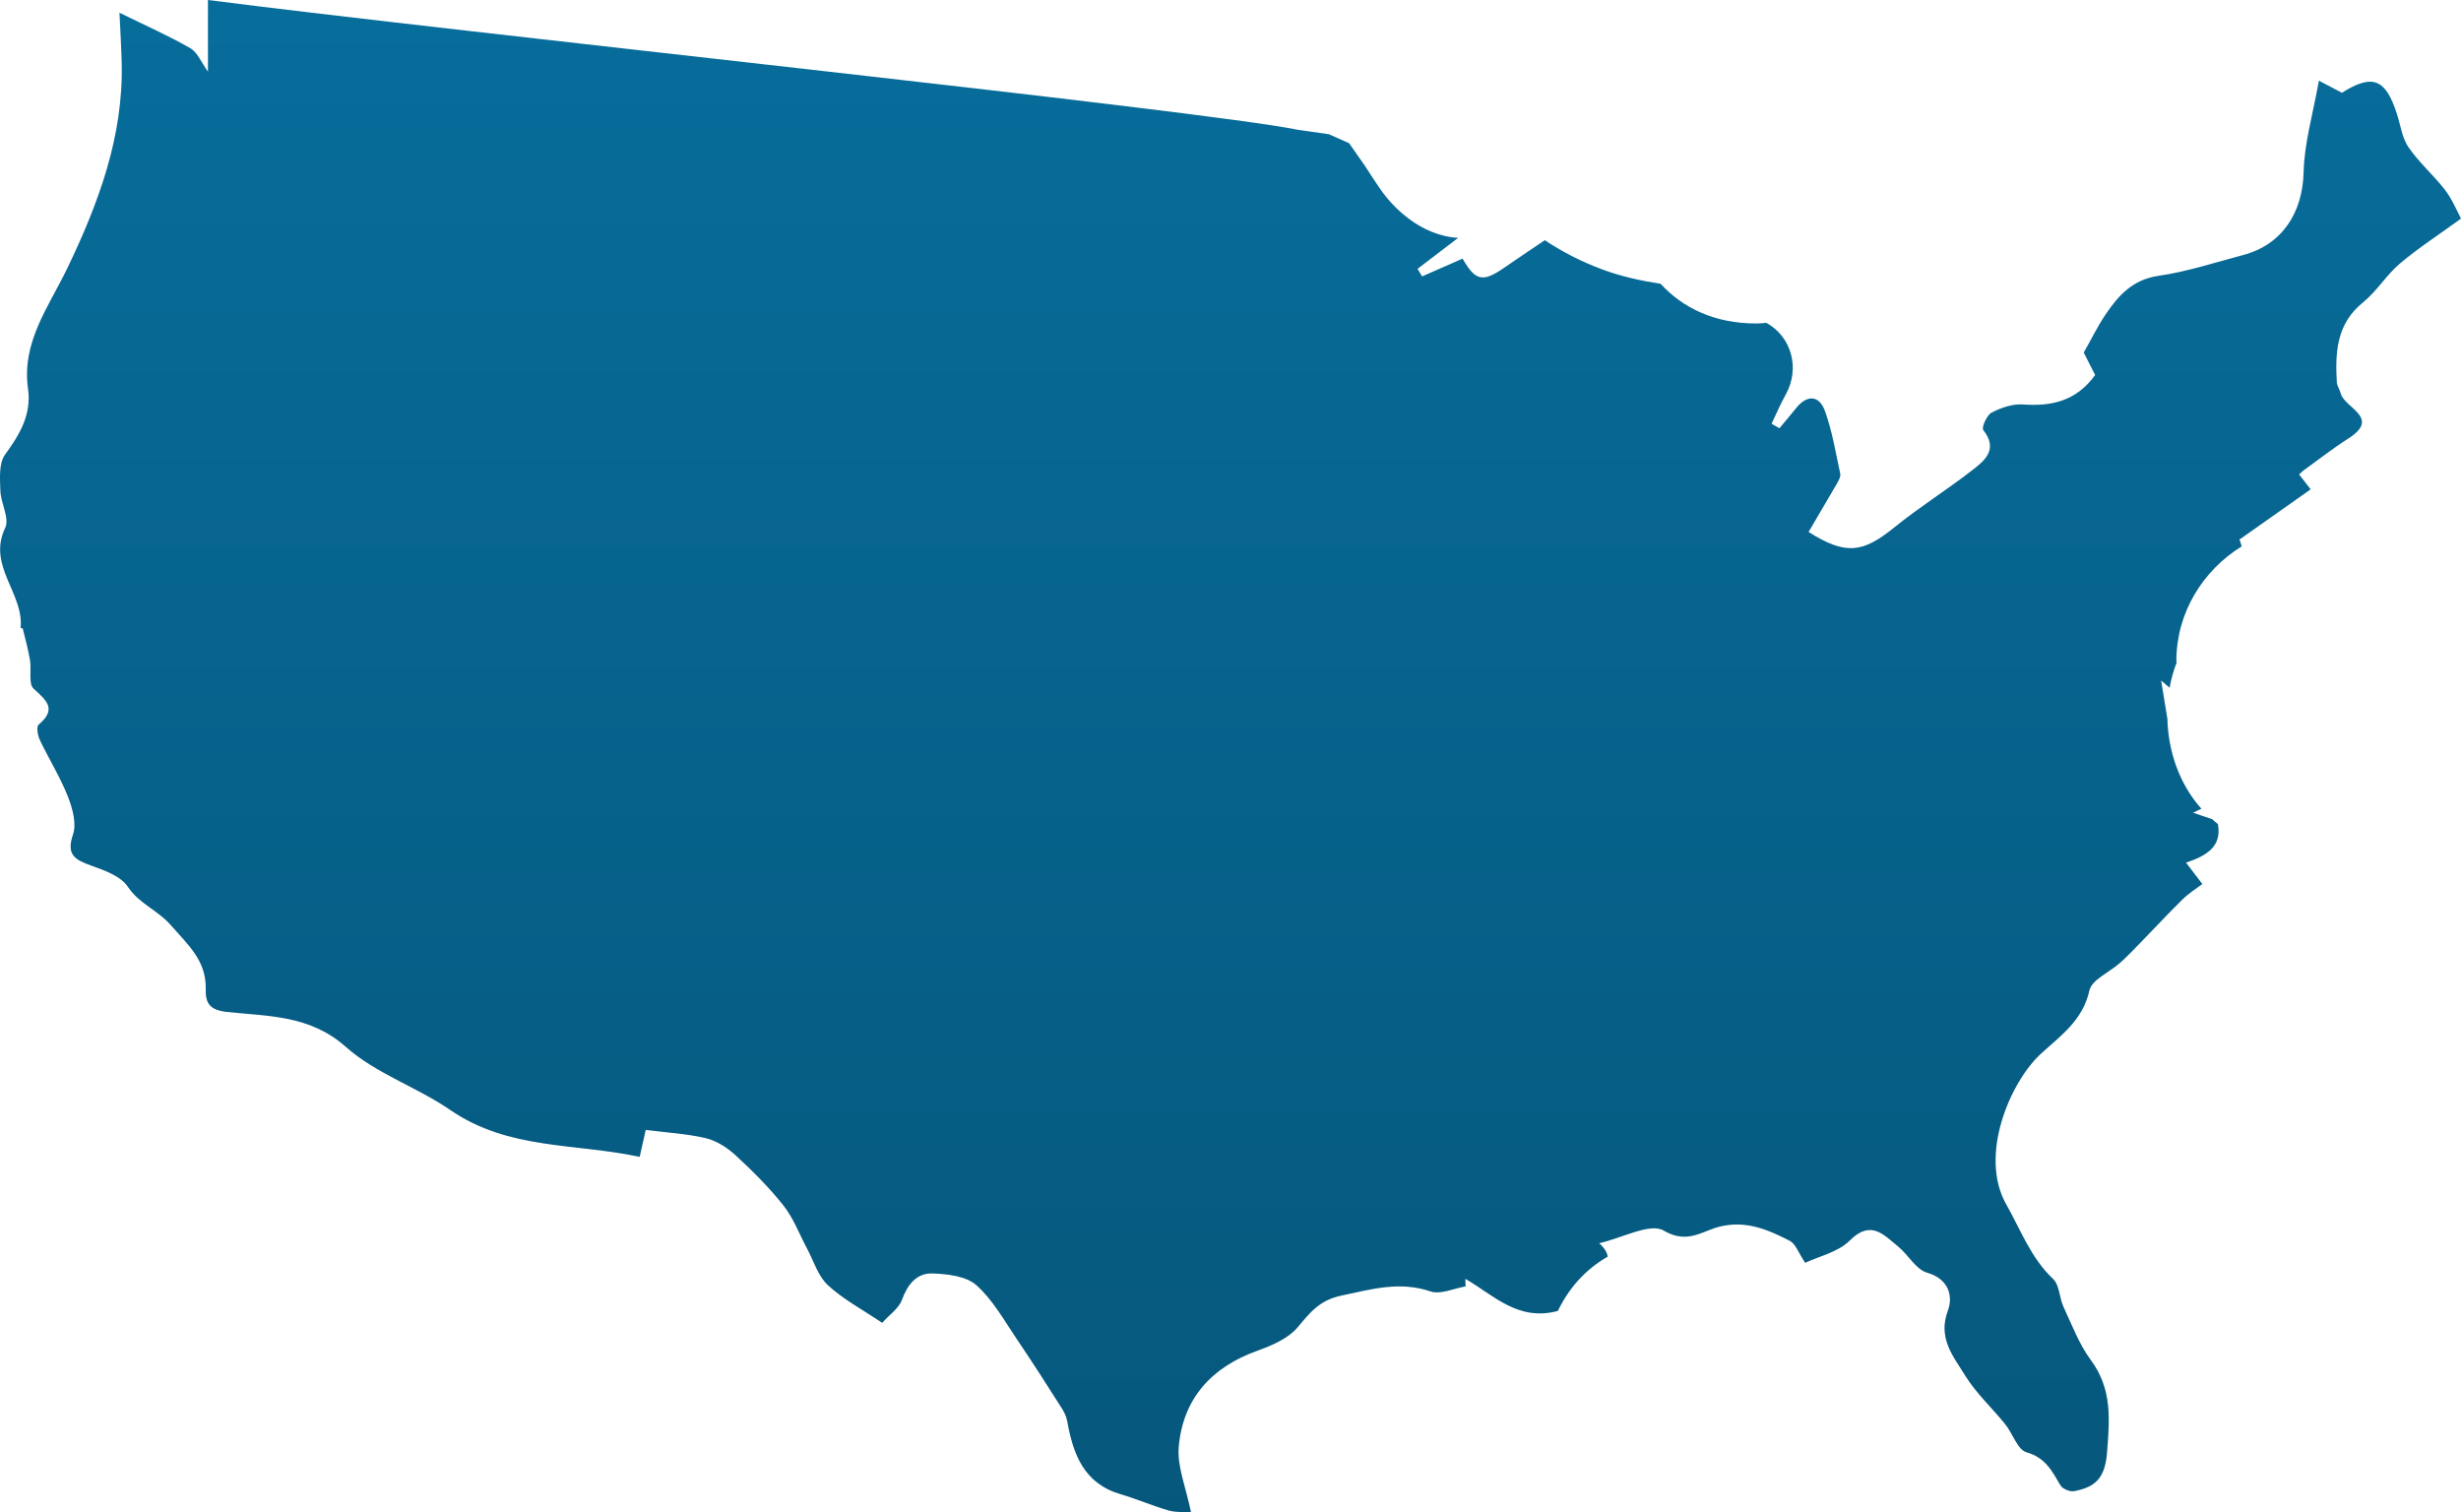
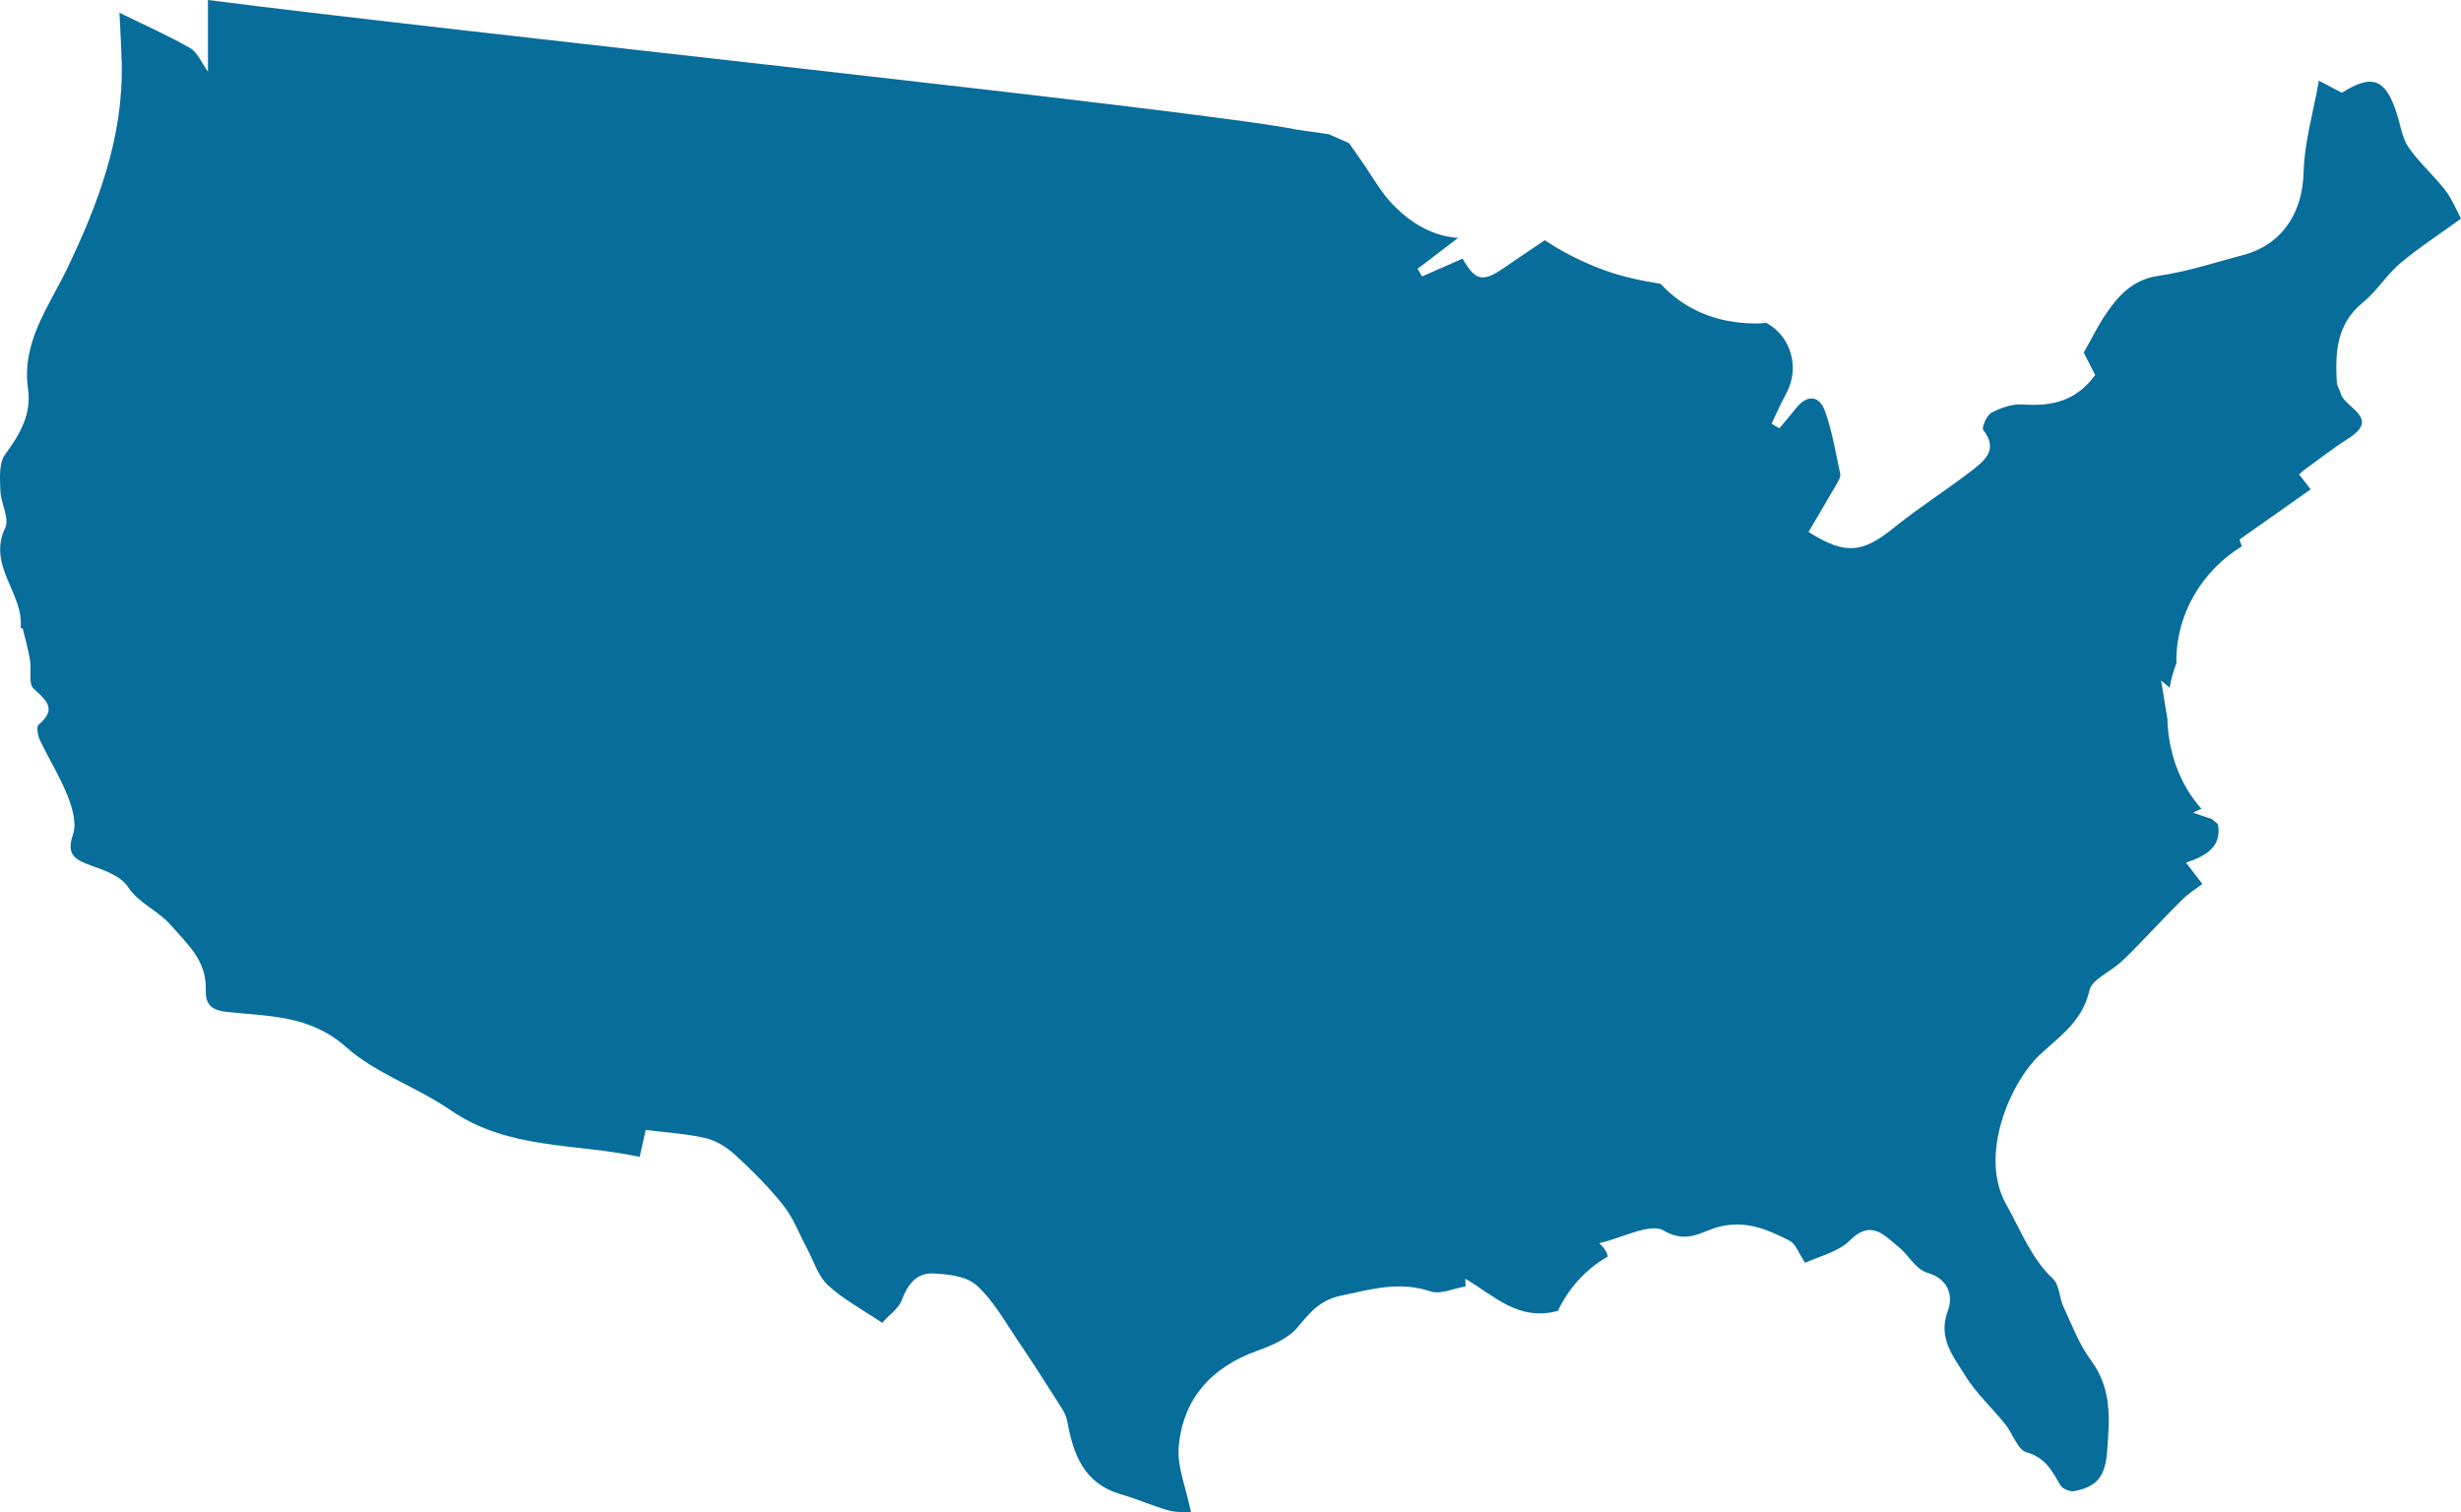
<svg xmlns="http://www.w3.org/2000/svg" width="275" height="169" viewBox="0 0 275 169" fill="none">
  <g clip-path="url(#clip0_10823_8522)">
    <path fill-rule="evenodd" clip-rule="evenodd" d="M273.163 21.157C271.884 19.533 270.309 18.156 269.137 16.462C268.427 15.426 268.249 14.014 267.847 12.767C266.591 8.79 265.111 8.213 261.689 10.366C261.05 10.037 260.422 9.696 259.12 9.013C258.469 12.696 257.498 15.932 257.415 19.203C257.32 23.734 255.035 27.346 250.654 28.499C247.528 29.323 244.413 30.358 241.228 30.817C238.327 31.229 236.728 33.006 235.296 35.124C234.384 36.466 233.685 37.937 232.845 39.396C233.247 40.196 233.733 41.161 234.124 41.902C231.992 44.844 229.245 45.421 226.048 45.197C224.899 45.115 223.597 45.562 222.555 46.103C222.01 46.386 221.395 47.786 221.62 48.057C223.337 50.245 221.75 51.492 220.329 52.587C217.511 54.776 214.456 56.682 211.685 58.929C208.144 61.801 206.25 62.06 202.094 59.447C203.136 57.682 204.189 55.894 205.232 54.093C205.433 53.74 205.705 53.281 205.634 52.94C205.125 50.587 204.734 48.163 203.917 45.904C203.29 44.197 201.963 44.056 200.72 45.586C200.104 46.351 199.477 47.104 198.837 47.857C198.553 47.692 198.257 47.516 197.961 47.351C198.482 46.257 198.956 45.139 199.548 44.08C201.194 41.103 200.14 37.596 197.381 36.078C197.014 36.114 196.647 36.149 196.256 36.149C191.543 36.149 187.991 34.372 185.564 31.712C183.338 31.371 181.147 30.889 179.051 30.112C176.707 29.241 174.564 28.135 172.622 26.841C171.094 27.877 169.555 28.9 168.039 29.947C165.695 31.571 164.854 31.395 163.433 28.9C161.93 29.559 160.426 30.218 158.91 30.889C158.744 30.618 158.579 30.324 158.401 30.041C159.893 28.9 161.432 27.723 162.936 26.582C158.614 26.323 155.6 23 154.5 21.5C153.896 20.676 152.5 18.5 152.5 18.5L150.752 16L148.5 15L145 14.5C134.476 12.332 50.353 3.5 23.237 0V8.002C22.515 7.001 22.077 5.86 21.272 5.389C18.88 4.012 16.346 2.895 13.35 1.424C13.445 3.401 13.551 5.224 13.599 7.025C13.8 15.274 10.982 22.781 7.501 30.018C5.417 34.337 2.397 38.243 3.131 43.444C3.534 46.315 2.22 48.539 0.574 50.787C-0.137 51.752 -0.007 53.446 0.041 54.811C0.076 56.223 1.095 57.917 0.585 58.977C-1.463 63.225 2.705 66.319 2.302 70.179C2.302 70.191 2.527 70.191 2.539 70.226C2.835 71.415 3.155 72.58 3.356 73.792C3.534 74.862 3.155 76.416 3.759 76.957C5.227 78.299 6.376 79.24 4.315 80.981C4.055 81.205 4.209 82.182 4.446 82.676C5.452 84.794 6.707 86.794 7.572 88.971C8.093 90.289 8.578 92.007 8.164 93.231C7.382 95.514 8.353 96.067 10.188 96.726C11.68 97.255 13.516 97.914 14.297 99.103C15.541 100.986 17.625 101.703 19.081 103.374C21.011 105.587 23.059 107.34 22.989 110.494C22.941 112.129 23.45 112.871 25.38 113.082C29.986 113.577 34.64 113.412 38.666 117.001C41.993 119.966 46.599 121.472 50.353 124.061C56.818 128.509 64.361 127.733 71.478 129.274C71.75 128.05 71.951 127.156 72.153 126.262C74.521 126.568 76.735 126.685 78.854 127.18C80.05 127.462 81.246 128.227 82.158 129.062C84.076 130.827 85.935 132.675 87.557 134.722C88.67 136.134 89.322 137.911 90.186 139.524C90.932 140.924 91.417 142.595 92.507 143.607C94.224 145.195 96.355 146.325 98.581 147.819C99.386 146.902 100.428 146.219 100.783 145.254C101.399 143.548 102.418 142.254 104.17 142.301C105.863 142.359 107.959 142.595 109.096 143.607C110.955 145.254 112.222 147.572 113.643 149.667C115.324 152.15 116.946 154.68 118.557 157.221C118.877 157.704 119.161 158.257 119.255 158.798C119.919 162.505 121.103 165.764 125.235 166.976C127.047 167.506 128.776 168.27 130.587 168.788C131.452 169.024 132.411 168.953 133.086 169C132.517 166.188 131.523 163.893 131.712 161.681C132.186 156.303 135.347 152.785 140.498 150.937C142.108 150.361 143.92 149.584 144.974 148.349C146.371 146.689 147.425 145.301 149.853 144.783C153.227 144.065 156.389 143.136 159.87 144.312C160.983 144.677 162.463 143.971 163.766 143.748C163.766 143.465 163.754 143.183 163.742 142.9C166.892 144.713 169.615 147.69 174.08 146.489C175.264 144.007 177.123 141.865 179.645 140.429C179.597 139.994 179.325 139.5 178.697 138.923C181.302 138.335 184.381 136.617 185.909 137.511C188.561 139.076 190.231 137.535 192.172 137.064C195.145 136.346 197.584 137.417 200.011 138.664C200.65 138.994 200.958 139.982 201.716 141.112C203.255 140.382 205.399 139.923 206.689 138.629C209.081 136.24 210.502 138.005 212.113 139.3C213.249 140.229 214.09 141.853 215.345 142.218C217.855 142.936 218.234 144.948 217.666 146.454C216.505 149.537 218.282 151.573 219.596 153.714C220.827 155.703 222.604 157.327 224.084 159.163C224.913 160.198 225.446 161.987 226.44 162.281C228.572 162.881 229.306 164.387 230.241 165.976C230.466 166.364 231.283 166.706 231.733 166.635C234.066 166.2 235.202 165.247 235.439 162.375C235.735 158.621 236.043 155.268 233.651 152.008C232.325 150.22 231.52 148.055 230.573 146.019C230.111 145.019 230.135 143.607 229.424 142.924C226.926 140.571 225.813 137.464 224.179 134.581C221.1 129.145 224.593 120.955 228.027 117.778C230.206 115.778 232.74 114.036 233.474 110.682C233.746 109.47 235.735 108.635 236.908 107.588C237.701 106.882 238.423 106.117 239.157 105.364C240.732 103.752 242.26 102.093 243.87 100.516C244.545 99.845 245.374 99.327 246.096 98.786C245.315 97.762 244.841 97.127 244.273 96.397C246.594 95.62 248.287 94.597 247.837 92.09C247.612 91.914 247.399 91.725 247.186 91.537C246.546 91.325 245.907 91.102 245.054 90.819C245.433 90.631 245.729 90.502 245.99 90.372C243.551 87.654 242.283 84.006 242.189 80.323C241.976 79.029 241.751 77.64 241.49 76.04C241.834 76.346 242.153 76.605 242.438 76.852C242.603 75.887 242.876 74.957 243.219 74.04C243.219 73.969 243.195 73.898 243.195 73.828C243.195 68.474 246.156 63.731 250.489 61.06C250.406 60.801 250.359 60.554 250.241 60.295C253.118 58.26 255.652 56.471 258.198 54.682C257.594 53.906 257.25 53.447 256.907 53.011C257.144 52.8 257.262 52.682 257.392 52.576C259.05 51.388 260.661 50.117 262.377 49.022C266.119 46.657 261.987 45.622 261.56 43.962C261.454 43.539 261.158 43.151 261.122 42.727C260.933 39.385 261.075 36.184 264.059 33.784C265.598 32.536 266.664 30.724 268.18 29.442C270.228 27.712 272.513 26.241 275 24.429C274.42 23.287 273.921 22.122 273.163 21.157Z" fill="#076D9B" />
-     <path fill-rule="evenodd" clip-rule="evenodd" d="M273.163 21.157C271.884 19.533 270.309 18.156 269.137 16.462C268.427 15.426 268.249 14.014 267.847 12.767C266.591 8.79 265.111 8.213 261.689 10.366C261.05 10.037 260.422 9.696 259.12 9.013C258.469 12.696 257.498 15.932 257.415 19.203C257.32 23.734 255.035 27.346 250.654 28.499C247.528 29.323 244.413 30.358 241.228 30.817C238.327 31.229 236.728 33.006 235.296 35.124C234.384 36.466 233.685 37.937 232.845 39.396C233.247 40.196 233.733 41.161 234.124 41.902C231.992 44.844 229.245 45.421 226.048 45.197C224.899 45.115 223.597 45.562 222.555 46.103C222.01 46.386 221.395 47.786 221.62 48.057C223.337 50.245 221.75 51.492 220.329 52.587C217.511 54.776 214.456 56.682 211.685 58.929C208.144 61.801 206.25 62.06 202.094 59.447C203.136 57.682 204.189 55.894 205.232 54.093C205.433 53.74 205.705 53.281 205.634 52.94C205.125 50.587 204.734 48.163 203.917 45.904C203.29 44.197 201.963 44.056 200.72 45.586C200.104 46.351 199.477 47.104 198.837 47.857C198.553 47.692 198.257 47.516 197.961 47.351C198.482 46.257 198.956 45.139 199.548 44.08C201.194 41.103 200.14 37.596 197.381 36.078C197.014 36.114 196.647 36.149 196.256 36.149C191.543 36.149 187.991 34.372 185.564 31.712C183.338 31.371 181.147 30.889 179.051 30.112C176.707 29.241 174.564 28.135 172.622 26.841C171.094 27.877 169.555 28.9 168.039 29.947C165.695 31.571 164.854 31.395 163.433 28.9C161.93 29.559 160.426 30.218 158.91 30.889C158.744 30.618 158.579 30.324 158.401 30.041C159.893 28.9 161.432 27.723 162.936 26.582C158.614 26.323 155.6 23 154.5 21.5C153.896 20.676 152.5 18.5 152.5 18.5L150.752 16L148.5 15L145 14.5C134.476 12.332 50.353 3.5 23.237 0V8.002C22.515 7.001 22.077 5.86 21.272 5.389C18.88 4.012 16.346 2.895 13.35 1.424C13.445 3.401 13.551 5.224 13.599 7.025C13.8 15.274 10.982 22.781 7.501 30.018C5.417 34.337 2.397 38.243 3.131 43.444C3.534 46.315 2.22 48.539 0.574 50.787C-0.137 51.752 -0.007 53.446 0.041 54.811C0.076 56.223 1.095 57.917 0.585 58.977C-1.463 63.225 2.705 66.319 2.302 70.179C2.302 70.191 2.527 70.191 2.539 70.226C2.835 71.415 3.155 72.58 3.356 73.792C3.534 74.862 3.155 76.416 3.759 76.957C5.227 78.299 6.376 79.24 4.315 80.981C4.055 81.205 4.209 82.182 4.446 82.676C5.452 84.794 6.707 86.794 7.572 88.971C8.093 90.289 8.578 92.007 8.164 93.231C7.382 95.514 8.353 96.067 10.188 96.726C11.68 97.255 13.516 97.914 14.297 99.103C15.541 100.986 17.625 101.703 19.081 103.374C21.011 105.587 23.059 107.34 22.989 110.494C22.941 112.129 23.45 112.871 25.38 113.082C29.986 113.577 34.64 113.412 38.666 117.001C41.993 119.966 46.599 121.472 50.353 124.061C56.818 128.509 64.361 127.733 71.478 129.274C71.75 128.05 71.951 127.156 72.153 126.262C74.521 126.568 76.735 126.685 78.854 127.18C80.05 127.462 81.246 128.227 82.158 129.062C84.076 130.827 85.935 132.675 87.557 134.722C88.67 136.134 89.322 137.911 90.186 139.524C90.932 140.924 91.417 142.595 92.507 143.607C94.224 145.195 96.355 146.325 98.581 147.819C99.386 146.902 100.428 146.219 100.783 145.254C101.399 143.548 102.418 142.254 104.17 142.301C105.863 142.359 107.959 142.595 109.096 143.607C110.955 145.254 112.222 147.572 113.643 149.667C115.324 152.15 116.946 154.68 118.557 157.221C118.877 157.704 119.161 158.257 119.255 158.798C119.919 162.505 121.103 165.764 125.235 166.976C127.047 167.506 128.776 168.27 130.587 168.788C131.452 169.024 132.411 168.953 133.086 169C132.517 166.188 131.523 163.893 131.712 161.681C132.186 156.303 135.347 152.785 140.498 150.937C142.108 150.361 143.92 149.584 144.974 148.349C146.371 146.689 147.425 145.301 149.853 144.783C153.227 144.065 156.389 143.136 159.87 144.312C160.983 144.677 162.463 143.971 163.766 143.748C163.766 143.465 163.754 143.183 163.742 142.9C166.892 144.713 169.615 147.69 174.08 146.489C175.264 144.007 177.123 141.865 179.645 140.429C179.597 139.994 179.325 139.5 178.697 138.923C181.302 138.335 184.381 136.617 185.909 137.511C188.561 139.076 190.231 137.535 192.172 137.064C195.145 136.346 197.584 137.417 200.011 138.664C200.65 138.994 200.958 139.982 201.716 141.112C203.255 140.382 205.399 139.923 206.689 138.629C209.081 136.24 210.502 138.005 212.113 139.3C213.249 140.229 214.09 141.853 215.345 142.218C217.855 142.936 218.234 144.948 217.666 146.454C216.505 149.537 218.282 151.573 219.596 153.714C220.827 155.703 222.604 157.327 224.084 159.163C224.913 160.198 225.446 161.987 226.44 162.281C228.572 162.881 229.306 164.387 230.241 165.976C230.466 166.364 231.283 166.706 231.733 166.635C234.066 166.2 235.202 165.247 235.439 162.375C235.735 158.621 236.043 155.268 233.651 152.008C232.325 150.22 231.52 148.055 230.573 146.019C230.111 145.019 230.135 143.607 229.424 142.924C226.926 140.571 225.813 137.464 224.179 134.581C221.1 129.145 224.593 120.955 228.027 117.778C230.206 115.778 232.74 114.036 233.474 110.682C233.746 109.47 235.735 108.635 236.908 107.588C237.701 106.882 238.423 106.117 239.157 105.364C240.732 103.752 242.26 102.093 243.87 100.516C244.545 99.845 245.374 99.327 246.096 98.786C245.315 97.762 244.841 97.127 244.273 96.397C246.594 95.62 248.287 94.597 247.837 92.09C247.612 91.914 247.399 91.725 247.186 91.537C246.546 91.325 245.907 91.102 245.054 90.819C245.433 90.631 245.729 90.502 245.99 90.372C243.551 87.654 242.283 84.006 242.189 80.323C241.976 79.029 241.751 77.64 241.49 76.04C241.834 76.346 242.153 76.605 242.438 76.852C242.603 75.887 242.876 74.957 243.219 74.04C243.219 73.969 243.195 73.898 243.195 73.828C243.195 68.474 246.156 63.731 250.489 61.06C250.406 60.801 250.359 60.554 250.241 60.295C253.118 58.26 255.652 56.471 258.198 54.682C257.594 53.906 257.25 53.447 256.907 53.011C257.144 52.8 257.262 52.682 257.392 52.576C259.05 51.388 260.661 50.117 262.377 49.022C266.119 46.657 261.987 45.622 261.56 43.962C261.454 43.539 261.158 43.151 261.122 42.727C260.933 39.385 261.075 36.184 264.059 33.784C265.598 32.536 266.664 30.724 268.18 29.442C270.228 27.712 272.513 26.241 275 24.429C274.42 23.287 273.921 22.122 273.163 21.157Z" fill="url(#paint0_linear_10823_8522)" fill-opacity="0.2" />
  </g>
  <defs>
    <linearGradient id="paint0_linear_10823_8522" x1="137.5" y1="0" x2="137.5" y2="169" gradientUnits="userSpaceOnUse">
      <stop stop-opacity="0" />
      <stop offset="1" />
    </linearGradient>
    <clipPath id="clip0_10823_8522">
      <rect width="275" height="169" fill="white" />
    </clipPath>
  </defs>
</svg>